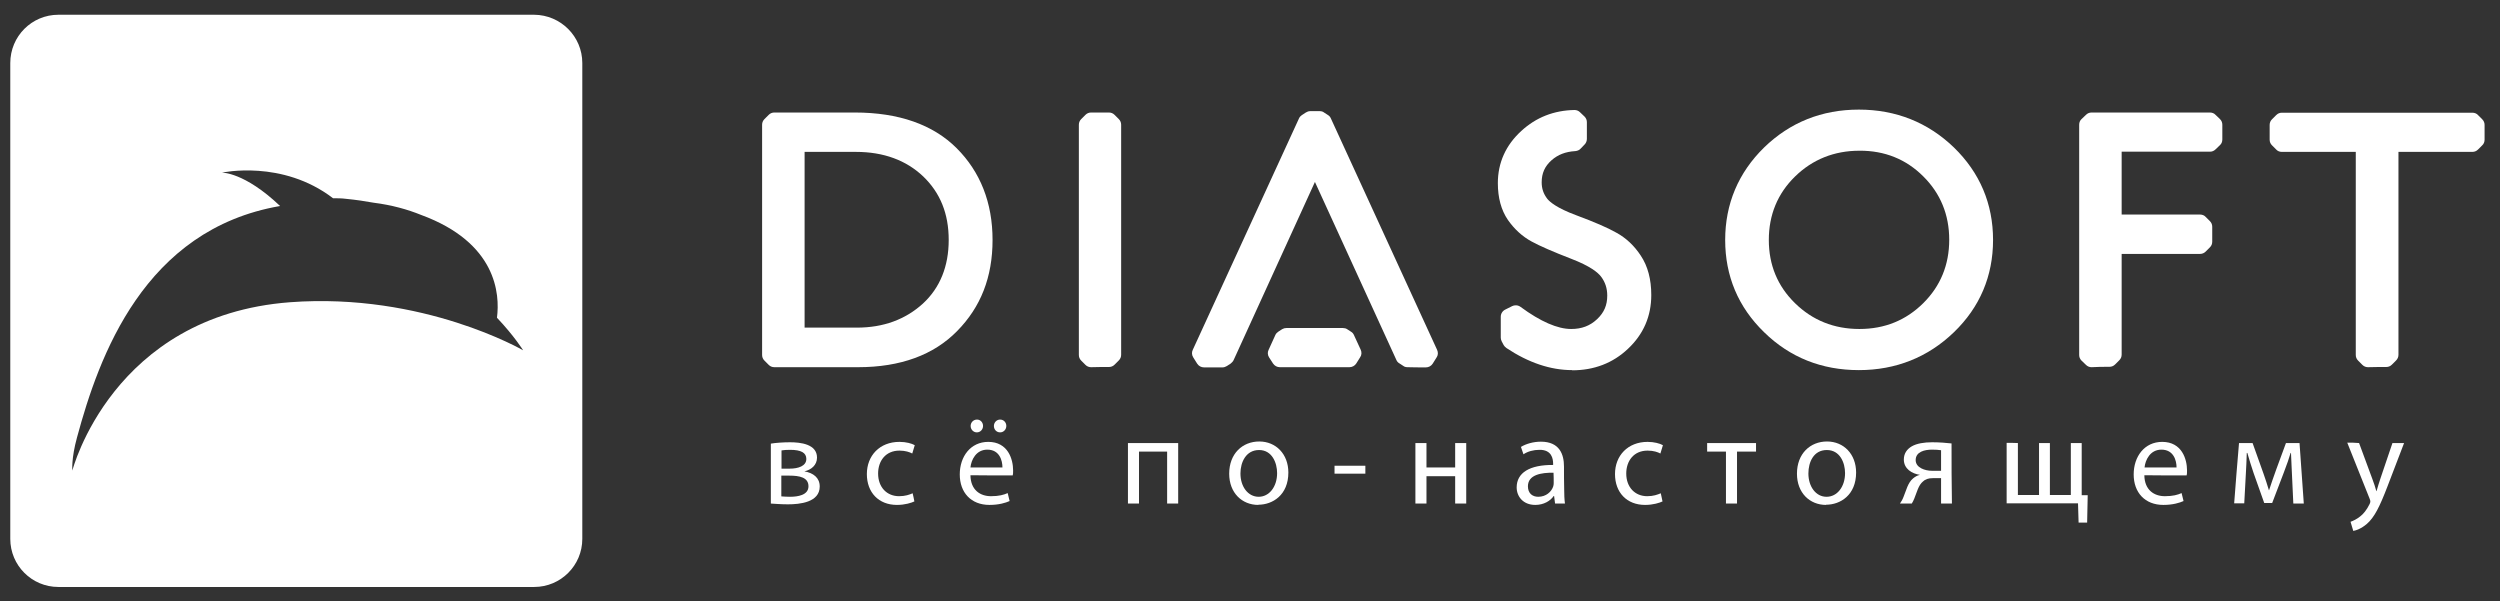
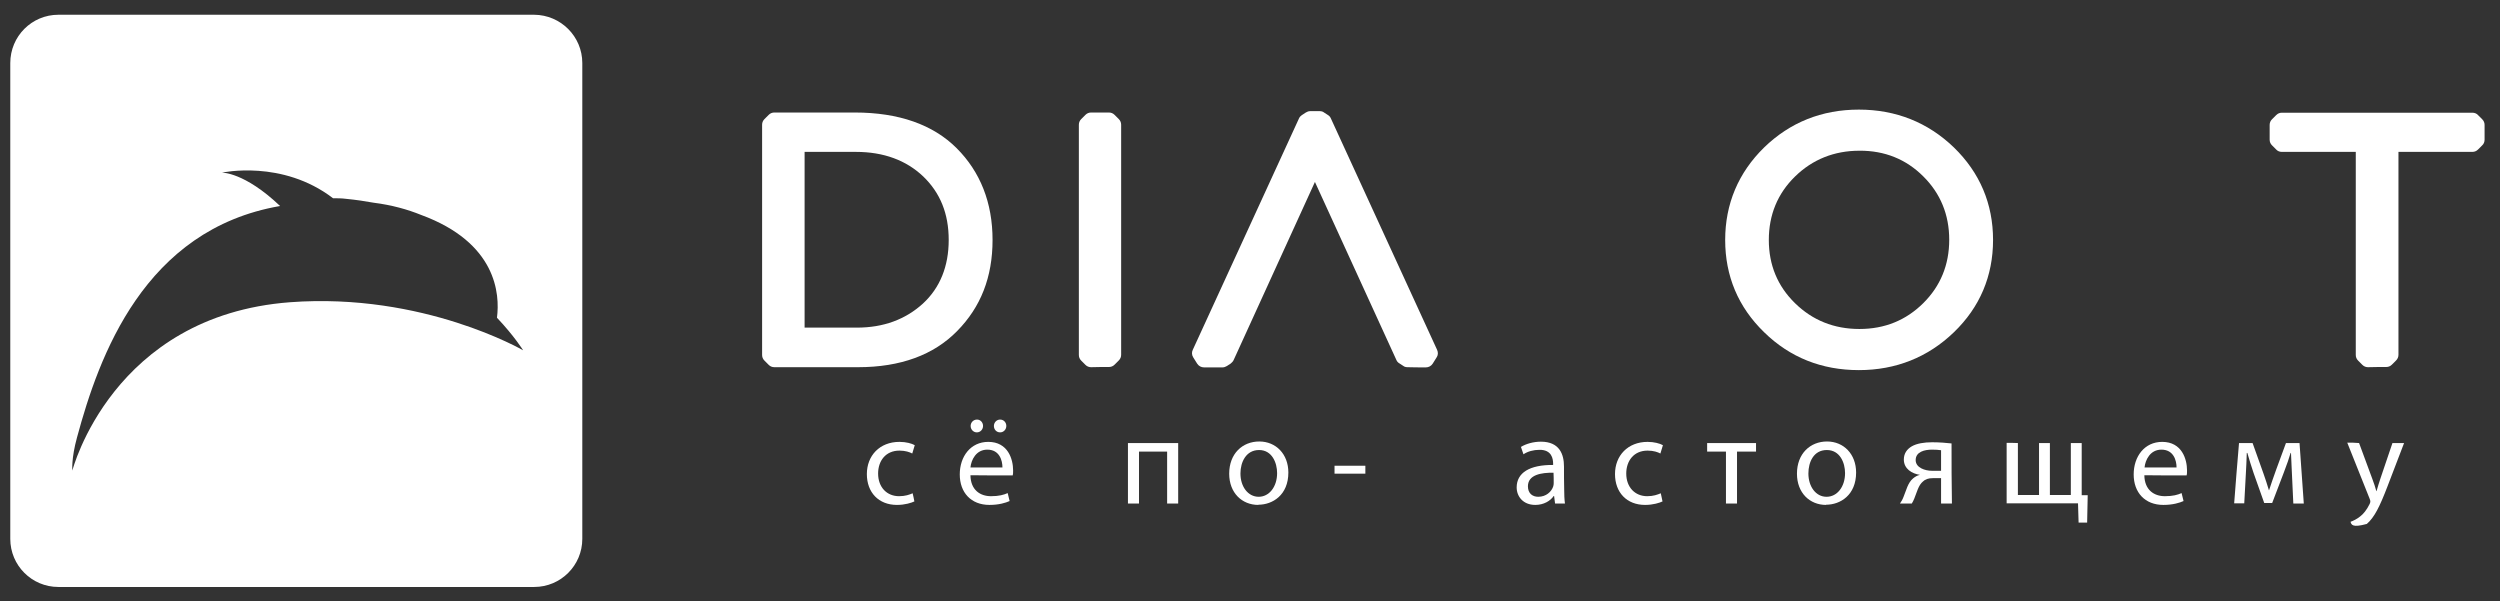
<svg xmlns="http://www.w3.org/2000/svg" viewBox="0 0 180.00 43.30" data-guides="{&quot;vertical&quot;:[],&quot;horizontal&quot;:[]}">
  <rect x="0" y="0" width="180.00" height="43.30" fill="#333333" stroke="none" />
  <defs />
-   <path fill="#ffffff" stroke="none" fill-opacity="1" stroke-width="1" stroke-opacity="1" class="cls-1" id="tSvg5bb0ac177b" title="Path 1" d="M55.501 31.941C55.822 31.885 56.38 31.843 56.883 31.843C57.623 31.843 58.825 31.969 58.825 32.947C58.825 33.491 58.406 33.826 57.917 33.938C57.917 33.938 57.917 33.938 57.917 33.938C58.559 34.05 59.02 34.399 59.02 35.027C59.02 36.173 57.582 36.312 56.73 36.312C56.241 36.312 55.724 36.27 55.501 36.256C55.501 34.818 55.501 33.379 55.501 31.941ZM56.255 35.74C56.478 35.754 56.646 35.768 56.883 35.768C57.428 35.768 58.21 35.656 58.21 35.013C58.21 34.371 57.568 34.245 56.827 34.245C56.636 34.245 56.446 34.245 56.255 34.245C56.255 34.743 56.255 35.242 56.255 35.74ZM56.269 33.742C56.469 33.742 56.669 33.742 56.869 33.742C57.456 33.742 58.056 33.561 58.056 33.044C58.056 32.597 57.679 32.388 56.883 32.388C56.618 32.388 56.45 32.402 56.269 32.43C56.269 32.867 56.269 33.305 56.269 33.742Z" />
  <path fill="#ffffff" stroke="none" fill-opacity="1" stroke-width="1" stroke-opacity="1" class="cls-1" id="tSvg48a8493d7c" title="Path 2" d="M65.835 36.103C65.626 36.201 65.165 36.354 64.579 36.354C63.266 36.354 62.414 35.46 62.414 34.134C62.414 32.807 63.336 31.815 64.76 31.815C65.235 31.815 65.64 31.927 65.863 32.053C65.803 32.253 65.742 32.453 65.682 32.653C65.5 32.555 65.193 32.444 64.76 32.444C63.755 32.444 63.224 33.198 63.224 34.092C63.224 35.097 63.866 35.726 64.732 35.726C65.179 35.726 65.486 35.614 65.71 35.516C65.756 35.716 65.803 35.917 65.835 36.103Z" />
  <path fill="#ffffff" stroke="none" fill-opacity="1" stroke-width="1" stroke-opacity="1" class="cls-1" id="tSvg5185e65897" title="Path 3" d="M69.872 34.217C69.886 35.279 70.57 35.726 71.352 35.726C71.925 35.726 72.274 35.628 72.553 35.502C72.6 35.693 72.646 35.884 72.693 36.075C72.413 36.201 71.925 36.354 71.24 36.354C69.913 36.354 69.103 35.46 69.103 34.161C69.103 32.863 69.886 31.815 71.156 31.815C72.581 31.815 72.944 33.072 72.944 33.868C72.944 34.036 72.944 34.148 72.916 34.231C71.897 34.231 70.877 34.231 69.872 34.217ZM72.176 33.659C72.176 33.156 71.966 32.374 71.087 32.374C70.277 32.374 69.927 33.114 69.872 33.659C70.64 33.659 71.408 33.659 72.176 33.659ZM70.332 31.131C70.081 31.131 69.886 30.921 69.886 30.67C69.886 30.419 70.081 30.209 70.346 30.209C70.584 30.209 70.779 30.405 70.779 30.67C70.779 30.907 70.598 31.131 70.332 31.131C70.332 31.131 70.332 31.131 70.332 31.131ZM72.008 31.131C71.743 31.131 71.561 30.921 71.561 30.67C71.561 30.419 71.757 30.209 72.008 30.209C72.26 30.209 72.455 30.405 72.455 30.67C72.455 30.907 72.274 31.131 72.008 31.131C72.008 31.131 72.008 31.131 72.008 31.131Z" />
  <path fill="#ffffff" stroke="none" fill-opacity="1" stroke-width="1" stroke-opacity="1" class="cls-1" id="tSvg19271c67aff" title="Path 4" d="M84.829 31.899C84.829 33.352 84.829 34.804 84.829 36.256C84.564 36.256 84.298 36.256 84.033 36.256C84.033 35.009 84.033 33.761 84.033 32.514C83.358 32.514 82.683 32.514 82.008 32.514C82.008 33.761 82.008 35.009 82.008 36.256C81.743 36.256 81.477 36.256 81.212 36.256C81.212 34.804 81.212 33.352 81.212 31.899C82.418 31.899 83.623 31.899 84.829 31.899Z" />
  <path fill="#ffffff" stroke="none" fill-opacity="1" stroke-width="1" stroke-opacity="1" class="cls-1" id="tSvg17c5232a84b" title="Path 5" d="M90.597 36.354C89.424 36.354 88.502 35.488 88.502 34.106C88.502 32.653 89.466 31.787 90.667 31.787C91.868 31.787 92.762 32.695 92.762 34.022C92.762 35.642 91.63 36.34 90.597 36.34C90.597 36.34 90.597 36.34 90.597 36.354ZM90.625 35.768C91.379 35.768 91.952 35.055 91.952 34.064C91.952 33.324 91.589 32.402 90.653 32.402C89.717 32.402 89.312 33.268 89.312 34.092C89.312 35.041 89.857 35.768 90.625 35.768C90.625 35.768 90.625 35.768 90.625 35.768Z" />
  <path fill="#ffffff" stroke="none" fill-opacity="1" stroke-width="1" stroke-opacity="1" class="cls-1" id="tSvg10a9cd57e21" title="Path 6" d="M98.306 33.533C98.306 33.724 98.306 33.915 98.306 34.106C97.566 34.106 96.826 34.106 96.086 34.106C96.086 33.915 96.086 33.724 96.086 33.533C96.826 33.533 97.566 33.533 98.306 33.533Z" />
-   <path fill="#ffffff" stroke="none" fill-opacity="1" stroke-width="1" stroke-opacity="1" class="cls-1" id="tSvgd6924b26c2" title="Path 7" d="M102.706 31.899C102.706 32.486 102.706 33.072 102.706 33.659C103.394 33.659 104.084 33.659 104.772 33.659C104.772 33.072 104.772 32.486 104.772 31.899C105.038 31.899 105.303 31.899 105.569 31.899C105.569 33.352 105.569 34.804 105.569 36.256C105.303 36.256 105.038 36.256 104.772 36.256C104.772 35.6 104.772 34.944 104.772 34.287C104.084 34.287 103.394 34.287 102.706 34.287C102.706 34.944 102.706 35.6 102.706 36.256C102.44 36.256 102.175 36.256 101.909 36.256C101.909 34.804 101.909 33.352 101.909 31.899C102.175 31.899 102.44 31.899 102.706 31.899Z" />
  <path fill="#ffffff" stroke="none" fill-opacity="1" stroke-width="1" stroke-opacity="1" class="cls-1" id="tSvg5c80fa1ff7" title="Path 8" d="M112.621 35.209C112.621 35.586 112.635 35.963 112.677 36.256C112.44 36.256 112.202 36.256 111.965 36.256C111.942 36.075 111.918 35.893 111.895 35.712C111.886 35.712 111.876 35.712 111.867 35.712C111.63 36.061 111.155 36.354 110.54 36.354C109.66 36.354 109.2 35.74 109.2 35.097C109.2 34.036 110.135 33.463 111.825 33.477C111.825 33.449 111.825 33.421 111.825 33.393C111.825 33.03 111.728 32.374 110.834 32.388C110.415 32.388 109.996 32.5 109.689 32.709C109.628 32.532 109.567 32.355 109.507 32.178C109.87 31.955 110.401 31.801 110.945 31.801C112.286 31.801 112.607 32.709 112.607 33.589C112.607 34.134 112.607 34.678 112.621 35.209ZM111.853 34.036C110.987 34.022 110.01 34.175 110.01 35.013C110.01 35.53 110.345 35.768 110.75 35.768C111.323 35.768 111.7 35.404 111.825 35.041C111.853 34.958 111.867 34.874 111.867 34.79C111.867 34.539 111.867 34.287 111.853 34.036Z" />
  <path fill="#ffffff" stroke="none" fill-opacity="1" stroke-width="1" stroke-opacity="1" class="cls-1" id="tSvg3fa0522932" title="Path 9" d="M119.702 36.103C119.493 36.201 119.032 36.354 118.445 36.354C117.132 36.354 116.28 35.46 116.28 34.134C116.28 32.807 117.202 31.815 118.627 31.815C119.088 31.815 119.507 31.927 119.73 32.053C119.669 32.253 119.609 32.453 119.548 32.653C119.367 32.555 119.06 32.444 118.627 32.444C117.621 32.444 117.09 33.198 117.09 34.092C117.09 35.097 117.733 35.726 118.599 35.726C119.046 35.726 119.339 35.614 119.576 35.516C119.623 35.716 119.669 35.917 119.702 36.103Z" />
  <path fill="#ffffff" stroke="none" fill-opacity="1" stroke-width="1" stroke-opacity="1" class="cls-1" id="tSvg152f08c88c3" title="Path 10" d="M126.434 31.899C126.434 32.104 126.434 32.309 126.434 32.514C125.977 32.514 125.521 32.514 125.065 32.514C125.065 33.761 125.065 35.009 125.065 36.256C124.8 36.256 124.534 36.256 124.269 36.256C124.269 35.009 124.269 33.761 124.269 32.514C123.817 32.514 123.366 32.514 122.914 32.514C122.914 32.309 122.914 32.104 122.914 31.899C124.087 31.899 125.26 31.899 126.434 31.899Z" />
  <path fill="#ffffff" stroke="none" fill-opacity="1" stroke-width="1" stroke-opacity="1" class="cls-1" id="tSvga8aa8d605b" title="Path 11" d="M131.475 36.354C130.302 36.354 129.381 35.488 129.381 34.106C129.381 32.653 130.344 31.787 131.545 31.787C132.746 31.787 133.64 32.695 133.64 34.022C133.64 35.642 132.509 36.34 131.475 36.34C131.475 36.34 131.475 36.34 131.475 36.354ZM131.517 35.768C132.271 35.768 132.844 35.055 132.844 34.064C132.844 33.324 132.481 32.402 131.531 32.402C130.582 32.402 130.204 33.268 130.204 34.092C130.204 35.041 130.749 35.768 131.503 35.768C131.503 35.768 131.503 35.768 131.517 35.768Z" />
  <path fill="#ffffff" stroke="none" fill-opacity="1" stroke-width="1" stroke-opacity="1" class="cls-1" id="tSvg8f02e981ee" title="Path 12" d="M140.539 36.256C140.279 36.256 140.018 36.256 139.757 36.256C139.757 35.647 139.757 35.037 139.757 34.427C139.562 34.427 139.366 34.427 139.171 34.427C138.835 34.427 138.612 34.511 138.458 34.664C138.123 34.93 138.011 35.46 137.83 35.893C137.774 36.033 137.718 36.145 137.648 36.256C137.364 36.256 137.08 36.256 136.796 36.256C136.894 36.117 136.992 35.949 137.062 35.754C137.243 35.335 137.355 34.762 137.746 34.441C137.886 34.329 138.039 34.231 138.235 34.19C138.235 34.19 138.235 34.19 138.235 34.19C137.662 34.106 137.076 33.757 137.076 33.086C137.076 32.639 137.313 32.332 137.648 32.136C138.011 31.927 138.542 31.843 139.115 31.843C139.631 31.843 140.134 31.885 140.511 31.927C140.511 33.37 140.511 34.813 140.539 36.256ZM139.757 32.416C139.562 32.388 139.38 32.374 139.101 32.374C138.57 32.374 137.928 32.528 137.928 33.128C137.928 33.687 138.626 33.896 139.087 33.896C139.422 33.896 139.59 33.896 139.757 33.896C139.757 33.407 139.757 32.919 139.757 32.416Z" />
  <path fill="#ffffff" stroke="none" fill-opacity="1" stroke-width="1" stroke-opacity="1" class="cls-1" id="tSvgd91ece6eaa" title="Path 13" d="M145.288 31.899C145.288 33.147 145.288 34.394 145.288 35.642C145.795 35.642 146.303 35.642 146.81 35.642C146.81 34.394 146.81 33.147 146.81 31.899C147.071 31.899 147.331 31.899 147.592 31.899C147.592 33.147 147.592 34.394 147.592 35.642C148.095 35.642 148.598 35.642 149.1 35.642C149.1 34.394 149.1 33.147 149.1 31.899C149.361 31.899 149.622 31.899 149.882 31.899C149.882 33.151 149.882 34.404 149.882 35.656C150.027 35.656 150.171 35.656 150.315 35.656C150.315 35.656 150.274 37.625 150.274 37.625C150.069 37.625 149.864 37.625 149.659 37.625C149.645 37.164 149.631 36.703 149.617 36.242C147.904 36.242 146.191 36.242 144.478 36.242C144.478 34.79 144.478 33.337 144.478 31.885C144.738 31.885 144.999 31.885 145.288 31.899Z" />
  <path fill="#ffffff" stroke="none" fill-opacity="1" stroke-width="1" stroke-opacity="1" class="cls-1" id="tSvg16e3811ca71" title="Path 14" d="M154.393 34.217C154.407 35.279 155.092 35.726 155.874 35.726C156.446 35.726 156.796 35.628 157.075 35.502C157.121 35.693 157.168 35.884 157.215 36.075C156.935 36.201 156.446 36.354 155.762 36.354C154.435 36.354 153.625 35.46 153.625 34.161C153.625 32.863 154.407 31.815 155.678 31.815C157.103 31.815 157.466 33.072 157.466 33.868C157.466 34.036 157.466 34.148 157.438 34.231C156.418 34.231 155.399 34.231 154.393 34.217ZM156.712 33.659C156.712 33.156 156.502 32.374 155.622 32.374C154.812 32.374 154.463 33.114 154.407 33.659C155.175 33.659 155.944 33.659 156.712 33.659Z" />
  <path fill="#ffffff" stroke="none" fill-opacity="1" stroke-width="1" stroke-opacity="1" class="cls-1" id="tSvg11cb015b383" title="Path 15" d="M161.209 31.899C161.535 31.899 161.861 31.899 162.186 31.899C162.447 32.63 162.708 33.361 162.969 34.092C163.08 34.413 163.262 34.944 163.36 35.293C163.364 35.293 163.369 35.293 163.374 35.293C163.471 34.971 163.723 34.273 163.89 33.798C164.123 33.165 164.356 32.532 164.589 31.899C164.915 31.899 165.24 31.899 165.566 31.899C165.669 33.352 165.771 34.804 165.873 36.256C165.622 36.256 165.371 36.256 165.119 36.256C165.087 35.563 165.054 34.869 165.022 34.175C165.008 33.701 164.966 33.142 164.952 32.611C164.942 32.611 164.933 32.611 164.924 32.611C164.812 33.002 164.686 33.352 164.435 34.022C164.156 34.753 163.876 35.484 163.597 36.215C163.406 36.215 163.215 36.215 163.024 36.215C162.768 35.493 162.512 34.771 162.256 34.05C162.117 33.645 161.921 33.016 161.809 32.611C161.795 32.611 161.781 32.611 161.768 32.611C161.754 33.128 161.726 33.701 161.698 34.175C161.66 34.864 161.623 35.553 161.586 36.242C161.344 36.242 161.102 36.242 160.86 36.242C160.971 34.79 161.083 33.337 161.209 31.899Z" />
-   <path fill="#ffffff" stroke="none" fill-opacity="1" stroke-width="1" stroke-opacity="1" class="cls-1" id="tSvg1196389388" title="Path 16" d="M169.854 31.899C170.17 32.756 170.487 33.612 170.803 34.469C170.915 34.762 171.027 35.097 171.097 35.363C171.101 35.363 171.106 35.363 171.111 35.363C171.195 35.097 171.278 34.762 171.39 34.455C171.679 33.603 171.967 32.751 172.256 31.899C172.535 31.899 172.815 31.899 173.094 31.899C172.698 32.932 172.302 33.966 171.907 34.999C171.334 36.494 170.957 37.248 170.412 37.723C170.021 38.058 169.63 38.198 169.435 38.226C169.37 38.007 169.304 37.788 169.239 37.569C169.435 37.499 169.7 37.374 169.938 37.178C170.161 37.011 170.412 36.703 170.608 36.298C170.65 36.215 170.664 36.159 170.664 36.103C170.664 36.047 170.65 35.991 170.608 35.893C170.072 34.553 169.537 33.212 169.002 31.871C169.29 31.871 169.579 31.871 169.854 31.899Z" />
+   <path fill="#ffffff" stroke="none" fill-opacity="1" stroke-width="1" stroke-opacity="1" class="cls-1" id="tSvg1196389388" title="Path 16" d="M169.854 31.899C170.17 32.756 170.487 33.612 170.803 34.469C170.915 34.762 171.027 35.097 171.097 35.363C171.101 35.363 171.106 35.363 171.111 35.363C171.195 35.097 171.278 34.762 171.39 34.455C171.679 33.603 171.967 32.751 172.256 31.899C172.535 31.899 172.815 31.899 173.094 31.899C172.698 32.932 172.302 33.966 171.907 34.999C171.334 36.494 170.957 37.248 170.412 37.723C169.37 38.007 169.304 37.788 169.239 37.569C169.435 37.499 169.7 37.374 169.938 37.178C170.161 37.011 170.412 36.703 170.608 36.298C170.65 36.215 170.664 36.159 170.664 36.103C170.664 36.047 170.65 35.991 170.608 35.893C170.072 34.553 169.537 33.212 169.002 31.871C169.29 31.871 169.579 31.871 169.854 31.899Z" />
  <path fill="#ffffff" stroke="none" fill-opacity="1" stroke-width="1" stroke-opacity="1" class="cls-1" id="tSvg54d8c0fef1" title="Path 17" d="M55.752 26.438C55.598 26.438 55.459 26.383 55.347 26.271C55.245 26.168 55.142 26.066 55.04 25.963C54.928 25.852 54.872 25.712 54.872 25.558C54.872 20.033 54.872 14.507 54.872 8.981C54.872 8.827 54.928 8.688 55.04 8.576C55.142 8.473 55.245 8.371 55.347 8.269C55.459 8.157 55.598 8.101 55.752 8.101C57.684 8.101 59.616 8.101 61.548 8.101C64.704 8.101 67.176 8.967 68.88 10.671C70.584 12.375 71.464 14.595 71.464 17.277C71.464 19.958 70.612 22.109 68.922 23.827C67.232 25.558 64.83 26.438 61.785 26.438C59.779 26.438 57.772 26.438 55.752 26.438ZM61.702 23.589C63.601 23.589 65.193 23.003 66.45 21.858C67.679 20.726 68.307 19.176 68.307 17.277C68.307 15.377 67.693 13.883 66.478 12.71C65.249 11.537 63.615 10.936 61.632 10.936C60.398 10.936 59.164 10.936 57.931 10.936C57.931 15.154 57.931 19.372 57.931 23.589C59.192 23.589 60.454 23.589 61.702 23.589Z" />
  <path fill="#ffffff" stroke="none" fill-opacity="1" stroke-width="1" stroke-opacity="1" class="cls-1" id="tSvgddec155a8d" title="Path 18" d="M78.558 26.438C78.405 26.438 78.265 26.383 78.153 26.271C78.051 26.168 77.949 26.066 77.846 25.963C77.734 25.852 77.678 25.712 77.678 25.558C77.678 20.033 77.678 14.507 77.678 8.981C77.678 8.827 77.734 8.688 77.846 8.576C77.949 8.473 78.051 8.371 78.153 8.269C78.265 8.157 78.405 8.101 78.558 8.101C78.987 8.101 79.415 8.101 79.843 8.101C79.997 8.101 80.137 8.157 80.248 8.269C80.351 8.371 80.453 8.473 80.555 8.576C80.667 8.688 80.723 8.827 80.723 8.981C80.723 14.502 80.723 20.023 80.723 25.544C80.723 25.698 80.667 25.838 80.555 25.95C80.453 26.052 80.351 26.154 80.248 26.257C80.137 26.369 79.997 26.424 79.843 26.424C79.415 26.424 78.987 26.424 78.558 26.438Z" />
  <path fill="#ffffff" stroke="none" fill-opacity="1" stroke-width="1" stroke-opacity="1" class="cls-2" id="tSvg1203ce14773" title="Path 19" d="M133.836 26.648C131.168 26.648 128.878 25.74 127.02 23.924C125.149 22.109 124.213 19.874 124.213 17.277C124.213 14.679 125.163 12.431 127.02 10.615C128.878 8.813 131.168 7.892 133.836 7.892C133.836 7.892 133.836 7.892 133.836 7.892C136.503 7.892 138.808 8.813 140.679 10.615C142.55 12.431 143.5 14.679 143.5 17.277C143.5 19.874 142.55 22.123 140.679 23.924C138.808 25.726 136.503 26.648 133.836 26.648ZM133.877 10.852C132.062 10.852 130.498 11.481 129.241 12.71C127.984 13.939 127.355 15.475 127.355 17.277C127.355 19.078 127.984 20.601 129.241 21.83C130.498 23.059 132.048 23.687 133.877 23.687C135.707 23.687 137.229 23.059 138.472 21.83C139.715 20.601 140.344 19.064 140.344 17.263C140.344 15.461 139.715 13.925 138.472 12.696C137.243 11.467 135.693 10.838 133.877 10.852Z" />
-   <path fill="#ffffff" stroke="none" fill-opacity="1" stroke-width="1" stroke-opacity="1" class="cls-2" id="tSvg873902e668" title="Path 20" d="M150.595 26.438C150.441 26.438 150.301 26.383 150.19 26.271C150.083 26.168 149.976 26.066 149.869 25.963C149.757 25.852 149.701 25.712 149.701 25.558C149.701 20.033 149.701 14.507 149.701 8.981C149.701 8.827 149.757 8.674 149.869 8.576C149.976 8.473 150.083 8.371 150.19 8.269C150.301 8.157 150.441 8.101 150.595 8.101C153.435 8.101 156.274 8.101 159.114 8.101C159.268 8.101 159.421 8.157 159.519 8.269C159.626 8.371 159.733 8.473 159.84 8.576C159.952 8.688 160.008 8.827 160.008 8.981C160.008 9.335 160.008 9.688 160.008 10.042C160.008 10.196 159.952 10.35 159.84 10.447C159.733 10.55 159.626 10.652 159.519 10.755C159.407 10.866 159.268 10.922 159.114 10.922C156.996 10.922 154.878 10.922 152.759 10.922C152.759 12.431 152.759 13.939 152.759 15.447C154.64 15.447 156.521 15.447 158.402 15.447C158.555 15.447 158.709 15.503 158.807 15.615C158.909 15.717 159.012 15.82 159.114 15.922C159.226 16.034 159.281 16.173 159.281 16.327C159.281 16.686 159.281 17.044 159.281 17.402C159.281 17.556 159.226 17.696 159.114 17.807C159.012 17.91 158.909 18.012 158.807 18.115C158.695 18.226 158.555 18.282 158.402 18.282C156.521 18.282 154.64 18.282 152.759 18.282C152.759 20.698 152.759 23.114 152.759 25.531C152.759 25.684 152.704 25.824 152.592 25.936C152.489 26.038 152.387 26.14 152.285 26.243C152.173 26.355 152.033 26.41 151.88 26.41C151.451 26.41 151.023 26.41 150.595 26.438Z" />
  <path fill="#ffffff" stroke="none" fill-opacity="1" stroke-width="1" stroke-opacity="1" class="cls-2" id="tSvgaecdfb9791" title="Path 21" d="M170.496 26.438C170.343 26.438 170.203 26.383 170.091 26.271C169.989 26.168 169.886 26.066 169.784 25.963C169.672 25.852 169.616 25.712 169.616 25.558C169.616 20.684 169.616 15.81 169.616 10.936C167.843 10.936 166.069 10.936 164.295 10.936C164.142 10.936 163.988 10.88 163.89 10.769C163.788 10.666 163.685 10.564 163.583 10.461C163.471 10.35 163.415 10.21 163.415 10.056C163.415 9.703 163.415 9.349 163.415 8.995C163.415 8.841 163.471 8.702 163.583 8.59C163.685 8.488 163.788 8.385 163.89 8.283C164.002 8.171 164.142 8.115 164.295 8.115C168.867 8.115 173.438 8.115 178.01 8.115C178.163 8.115 178.317 8.171 178.415 8.283C178.517 8.385 178.62 8.488 178.722 8.59C178.834 8.702 178.89 8.841 178.89 8.995C178.89 9.349 178.89 9.703 178.89 10.056C178.89 10.21 178.834 10.364 178.722 10.461C178.62 10.564 178.517 10.666 178.415 10.769C178.303 10.88 178.163 10.936 178.01 10.936C176.236 10.936 174.463 10.936 172.689 10.936C172.689 15.806 172.689 20.675 172.689 25.544C172.689 25.698 172.633 25.838 172.521 25.95C172.419 26.052 172.316 26.154 172.214 26.257C172.102 26.369 171.963 26.424 171.809 26.424C171.376 26.424 170.943 26.424 170.496 26.438Z" />
  <path fill="#ffffff" stroke="none" fill-opacity="1" stroke-width="1" stroke-opacity="1" class="cls-1" id="tSvg93171e352f" title="Path 22" d="M101.337 26.438C101.225 26.438 101.113 26.41 101.03 26.341C100.936 26.28 100.843 26.22 100.75 26.159C100.653 26.103 100.583 26.019 100.541 25.922C98.586 21.648 96.63 17.375 94.675 13.101C92.725 17.375 90.774 21.648 88.823 25.922C88.781 26.019 88.698 26.103 88.614 26.173C88.521 26.233 88.428 26.294 88.335 26.355C88.237 26.41 88.139 26.452 88.027 26.452C87.58 26.452 87.133 26.452 86.687 26.452C86.491 26.452 86.309 26.355 86.198 26.187C86.105 26.038 86.012 25.889 85.918 25.74C85.807 25.573 85.793 25.363 85.877 25.195C88.428 19.637 90.979 14.079 93.53 8.52C93.572 8.422 93.656 8.338 93.739 8.283C93.832 8.222 93.926 8.162 94.019 8.101C94.117 8.045 94.214 8.003 94.326 8.003C94.559 8.003 94.791 8.003 95.024 8.003C95.136 8.003 95.248 8.031 95.332 8.101C95.425 8.162 95.518 8.222 95.611 8.283C95.709 8.338 95.778 8.422 95.82 8.52C98.371 14.079 100.922 19.637 103.474 25.195C103.557 25.377 103.543 25.586 103.432 25.74C103.339 25.889 103.246 26.038 103.152 26.187C103.041 26.355 102.859 26.452 102.664 26.452C102.217 26.452 101.77 26.452 101.337 26.438Z" />
-   <path fill="#ffffff" stroke="none" fill-opacity="1" stroke-width="1" stroke-opacity="1" class="cls-1" id="tSvg11d5bb2c2d5" title="Path 23" d="M92.147 26.438C91.952 26.438 91.77 26.341 91.659 26.173C91.565 26.029 91.472 25.884 91.379 25.74C91.267 25.573 91.253 25.363 91.337 25.195C91.5 24.837 91.663 24.479 91.826 24.12C91.868 24.022 91.952 23.939 92.035 23.883C92.129 23.822 92.222 23.762 92.315 23.701C92.413 23.645 92.51 23.617 92.622 23.617C93.977 23.617 95.332 23.617 96.686 23.617C96.798 23.617 96.91 23.645 96.993 23.701C97.087 23.762 97.18 23.822 97.273 23.883C97.371 23.939 97.44 24.022 97.482 24.12C97.645 24.474 97.808 24.828 97.971 25.181C98.055 25.363 98.041 25.573 97.929 25.726C97.836 25.875 97.743 26.024 97.65 26.173C97.538 26.341 97.357 26.438 97.161 26.438C95.481 26.438 93.8 26.438 92.147 26.438Z" />
-   <path fill="#ffffff" stroke="none" fill-opacity="1" stroke-width="1" stroke-opacity="1" class="cls-2" id="tSvgb42346e15" title="Path 24" d="M113.194 26.648C111.644 26.648 110.052 26.117 108.46 25.056C108.376 25 108.32 24.93 108.264 24.846C108.217 24.758 108.171 24.669 108.124 24.581C108.082 24.497 108.055 24.399 108.055 24.316C108.055 23.813 108.055 23.31 108.055 22.807C108.055 22.584 108.18 22.388 108.376 22.291C108.543 22.207 108.711 22.123 108.879 22.039C108.962 21.997 109.046 21.983 109.144 21.983C109.269 21.983 109.381 22.025 109.479 22.095C110.918 23.156 112.147 23.687 113.124 23.687C113.878 23.687 114.479 23.464 114.996 22.975C115.498 22.5 115.722 21.969 115.722 21.285C115.722 20.768 115.582 20.321 115.275 19.916C115.051 19.623 114.507 19.162 113.124 18.631C111.825 18.129 110.862 17.71 110.275 17.388C109.605 17.025 109.032 16.495 108.571 15.838C108.082 15.126 107.845 14.232 107.845 13.185C107.845 11.718 108.418 10.447 109.535 9.428C110.596 8.45 111.881 7.947 113.362 7.92C113.362 7.92 113.362 7.92 113.362 7.92C113.515 7.92 113.655 7.975 113.766 8.087C113.874 8.19 113.981 8.292 114.088 8.394C114.2 8.506 114.255 8.646 114.255 8.799C114.255 9.2 114.255 9.6 114.255 10.001C114.255 10.14 114.2 10.294 114.102 10.392C114.004 10.494 113.906 10.596 113.808 10.699C113.711 10.81 113.571 10.866 113.417 10.88C112.719 10.922 112.174 11.132 111.713 11.537C111.225 11.97 111.001 12.472 111.001 13.129C111.001 13.576 111.127 13.953 111.406 14.316C111.574 14.525 112.063 14.972 113.501 15.503C114.814 15.992 115.75 16.397 116.364 16.746C117.062 17.123 117.663 17.682 118.138 18.408C118.641 19.162 118.892 20.112 118.892 21.243C118.892 22.765 118.333 24.064 117.216 25.112C116.127 26.145 114.772 26.662 113.194 26.662C113.194 26.657 113.194 26.652 113.194 26.648Z" />
  <path fill="#ffffff" stroke="none" fill-opacity="1" stroke-width="1" stroke-opacity="1" class="cls-2" id="tSvg50231770ef" title="Path 25" d="M38.462 1.062C27.043 1.062 15.623 1.062 4.204 1.062C2.29 1.062 0.74 2.612 0.74 4.54C0.74 15.959 0.74 27.379 0.74 38.798C0.74 40.712 2.29 42.262 4.204 42.262C15.623 42.262 27.043 42.262 38.462 42.262C40.376 42.262 41.926 40.712 41.926 38.798C41.926 27.379 41.926 15.959 41.926 4.54C41.926 2.626 40.376 1.076 38.462 1.062ZM20.893 21.76C8.072 22.723 5.209 33.882 5.209 33.882C5.209 33.882 5.125 33.016 5.545 31.494C7.123 25.656 10.377 16.523 20.167 14.833C17.583 12.375 15.977 12.431 15.977 12.431C15.977 12.431 20.32 11.467 23.98 14.274C24.287 14.274 24.594 14.274 24.915 14.316C25.628 14.386 26.284 14.483 26.898 14.595C28.225 14.763 29.356 15.084 30.32 15.475C35.753 17.472 36.004 21.159 35.781 22.877C37.038 24.204 37.666 25.223 37.666 25.223C37.666 25.223 30.488 21.047 20.893 21.76Z" />
</svg>